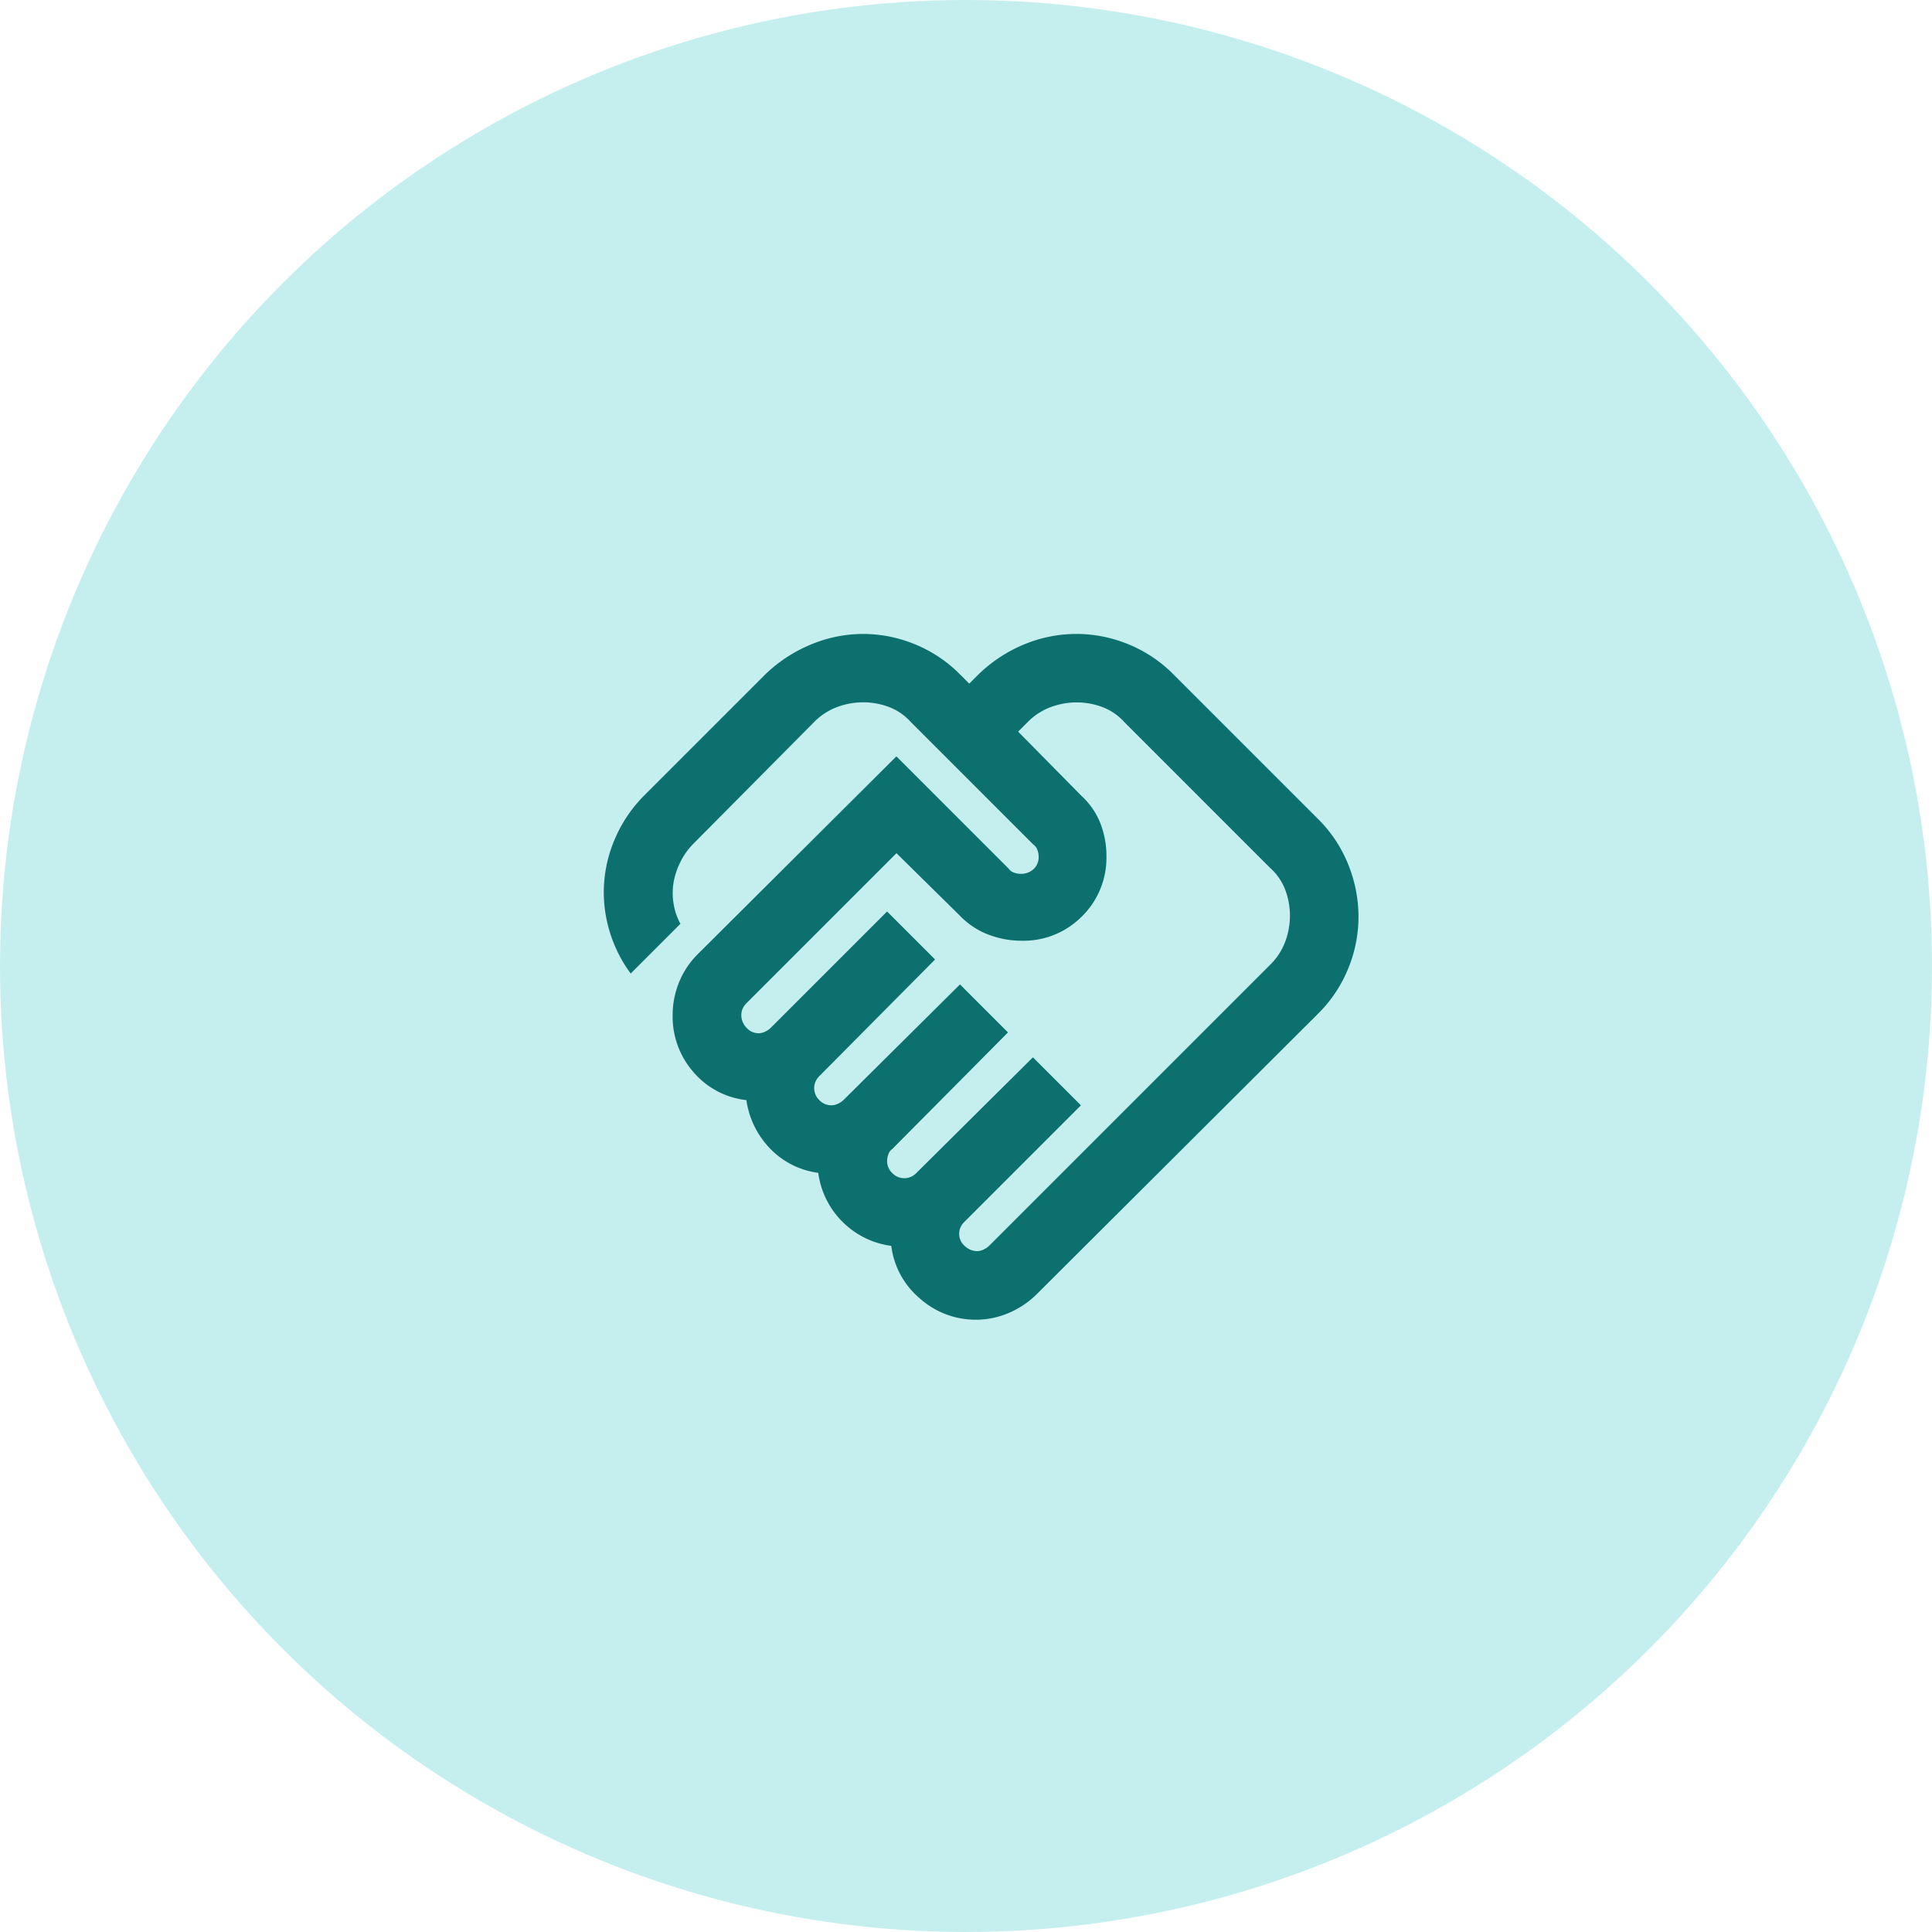
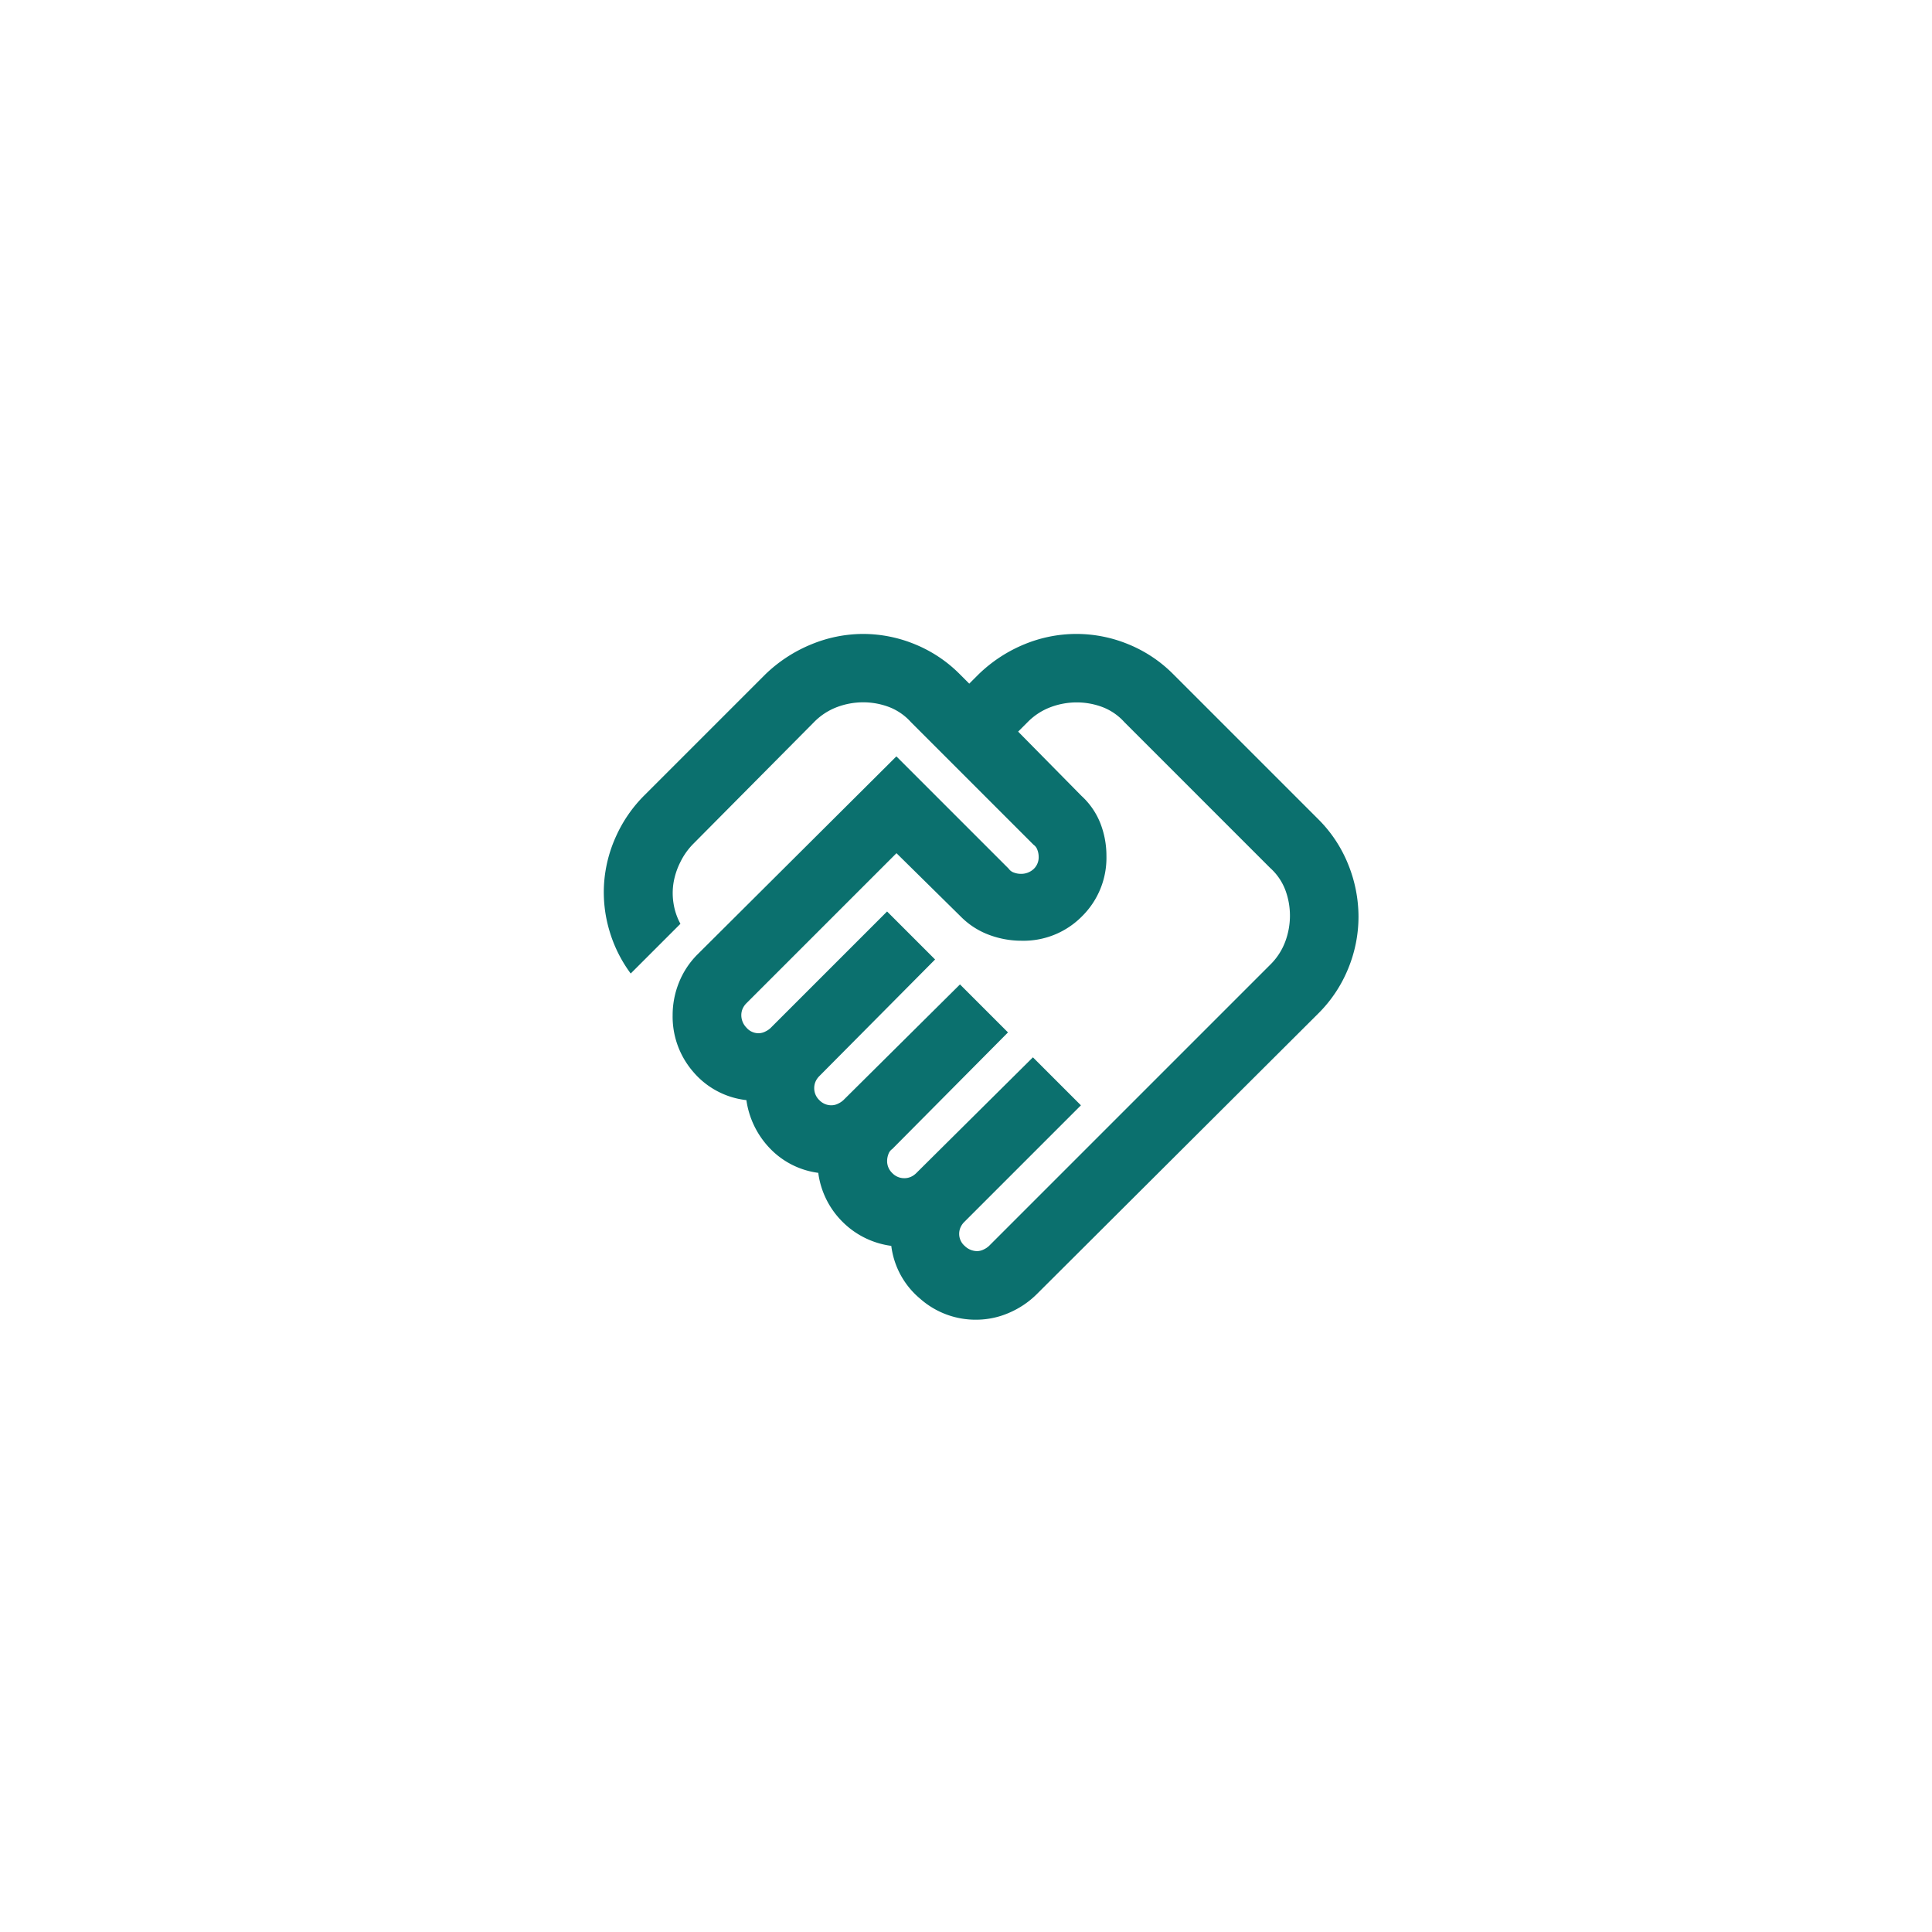
<svg xmlns="http://www.w3.org/2000/svg" width="64" height="64" viewBox="0 0 64 64">
  <g id="Gruppe_19524" data-name="Gruppe 19524" transform="translate(-978 -1826)">
-     <circle id="Ellipse_30" data-name="Ellipse 30" cx="32" cy="32" r="32" transform="translate(978 1826)" fill="#01bab5" opacity="0.23" />
    <path id="handshake_24dp_1F1F1F_FILL0_wght400_GRAD0_opsz24" d="M51.964-859.555a.5.5,0,0,0,.227-.057.662.662,0,0,0,.17-.114l9.314-9.314a2.1,2.1,0,0,0,.5-.767,2.46,2.46,0,0,0,.156-.852,2.421,2.421,0,0,0-.156-.866,1.876,1.876,0,0,0-.5-.724l-4.827-4.827a1.876,1.876,0,0,0-.724-.5,2.421,2.421,0,0,0-.866-.156,2.46,2.46,0,0,0-.852.156,2.1,2.1,0,0,0-.767.5l-.312.312,2.1,2.13a2.448,2.448,0,0,1,.625.909,2.951,2.951,0,0,1,.2,1.079,2.719,2.719,0,0,1-.809,2,2.719,2.719,0,0,1-2,.809,3.063,3.063,0,0,1-1.093-.2,2.583,2.583,0,0,1-.923-.6l-2.13-2.1-4.969,4.969a.589.589,0,0,0-.128.185.535.535,0,0,0-.043.213.593.593,0,0,0,.17.412.526.526,0,0,0,.4.185.5.5,0,0,0,.227-.057.661.661,0,0,0,.17-.114l3.862-3.862,1.59,1.59-3.833,3.862a.589.589,0,0,0-.128.185.535.535,0,0,0-.043.213.545.545,0,0,0,.17.4.545.545,0,0,0,.4.17.5.5,0,0,0,.227-.057.659.659,0,0,0,.17-.114l3.862-3.833,1.59,1.59-3.833,3.862a.341.341,0,0,0-.128.17.643.643,0,0,0-.043.227.545.545,0,0,0,.17.4.545.545,0,0,0,.4.17.535.535,0,0,0,.213-.043.591.591,0,0,0,.185-.128l3.862-3.833,1.59,1.59-3.862,3.862a.589.589,0,0,0-.128.185.535.535,0,0,0-.043.213.526.526,0,0,0,.185.4A.593.593,0,0,0,51.964-859.555Zm-.028,2.272a2.77,2.77,0,0,1-1.86-.7,2.711,2.711,0,0,1-.951-1.746,2.8,2.8,0,0,1-1.619-.8,2.8,2.8,0,0,1-.8-1.619,2.7,2.7,0,0,1-1.6-.809,2.889,2.889,0,0,1-.781-1.6,2.7,2.7,0,0,1-1.761-.937,2.788,2.788,0,0,1-.682-1.874,2.883,2.883,0,0,1,.213-1.093,2.755,2.755,0,0,1,.611-.923l6.588-6.56,3.72,3.72a.341.341,0,0,0,.17.128.642.642,0,0,0,.227.043.606.606,0,0,0,.426-.156.532.532,0,0,0,.17-.412.643.643,0,0,0-.043-.227.341.341,0,0,0-.128-.17l-4.061-4.061a1.876,1.876,0,0,0-.724-.5,2.421,2.421,0,0,0-.866-.156,2.46,2.46,0,0,0-.852.156,2.1,2.1,0,0,0-.767.5l-4,4.032a2.273,2.273,0,0,0-.426.6,2.407,2.407,0,0,0-.227.682,2.144,2.144,0,0,0,0,.7,2.064,2.064,0,0,0,.227.667l-1.647,1.647a4.516,4.516,0,0,1-.71-1.434,4.462,4.462,0,0,1-.17-1.576,4.5,4.5,0,0,1,.4-1.548,4.548,4.548,0,0,1,.937-1.349l4-4a4.793,4.793,0,0,1,1.519-.994A4.52,4.52,0,0,1,48.187-880a4.52,4.52,0,0,1,1.718.341,4.476,4.476,0,0,1,1.491.994l.312.312.312-.312a4.793,4.793,0,0,1,1.519-.994A4.52,4.52,0,0,1,55.258-880a4.52,4.52,0,0,1,1.718.341,4.476,4.476,0,0,1,1.491.994l4.8,4.8a4.44,4.44,0,0,1,.994,1.5,4.628,4.628,0,0,1,.341,1.732,4.521,4.521,0,0,1-.341,1.718,4.476,4.476,0,0,1-.994,1.491l-9.314,9.286a2.946,2.946,0,0,1-.923.625A2.727,2.727,0,0,1,51.935-857.283ZM49.124-873.185Z" transform="translate(958.4 2727)" fill="#0b706e" />
  </g>
</svg>